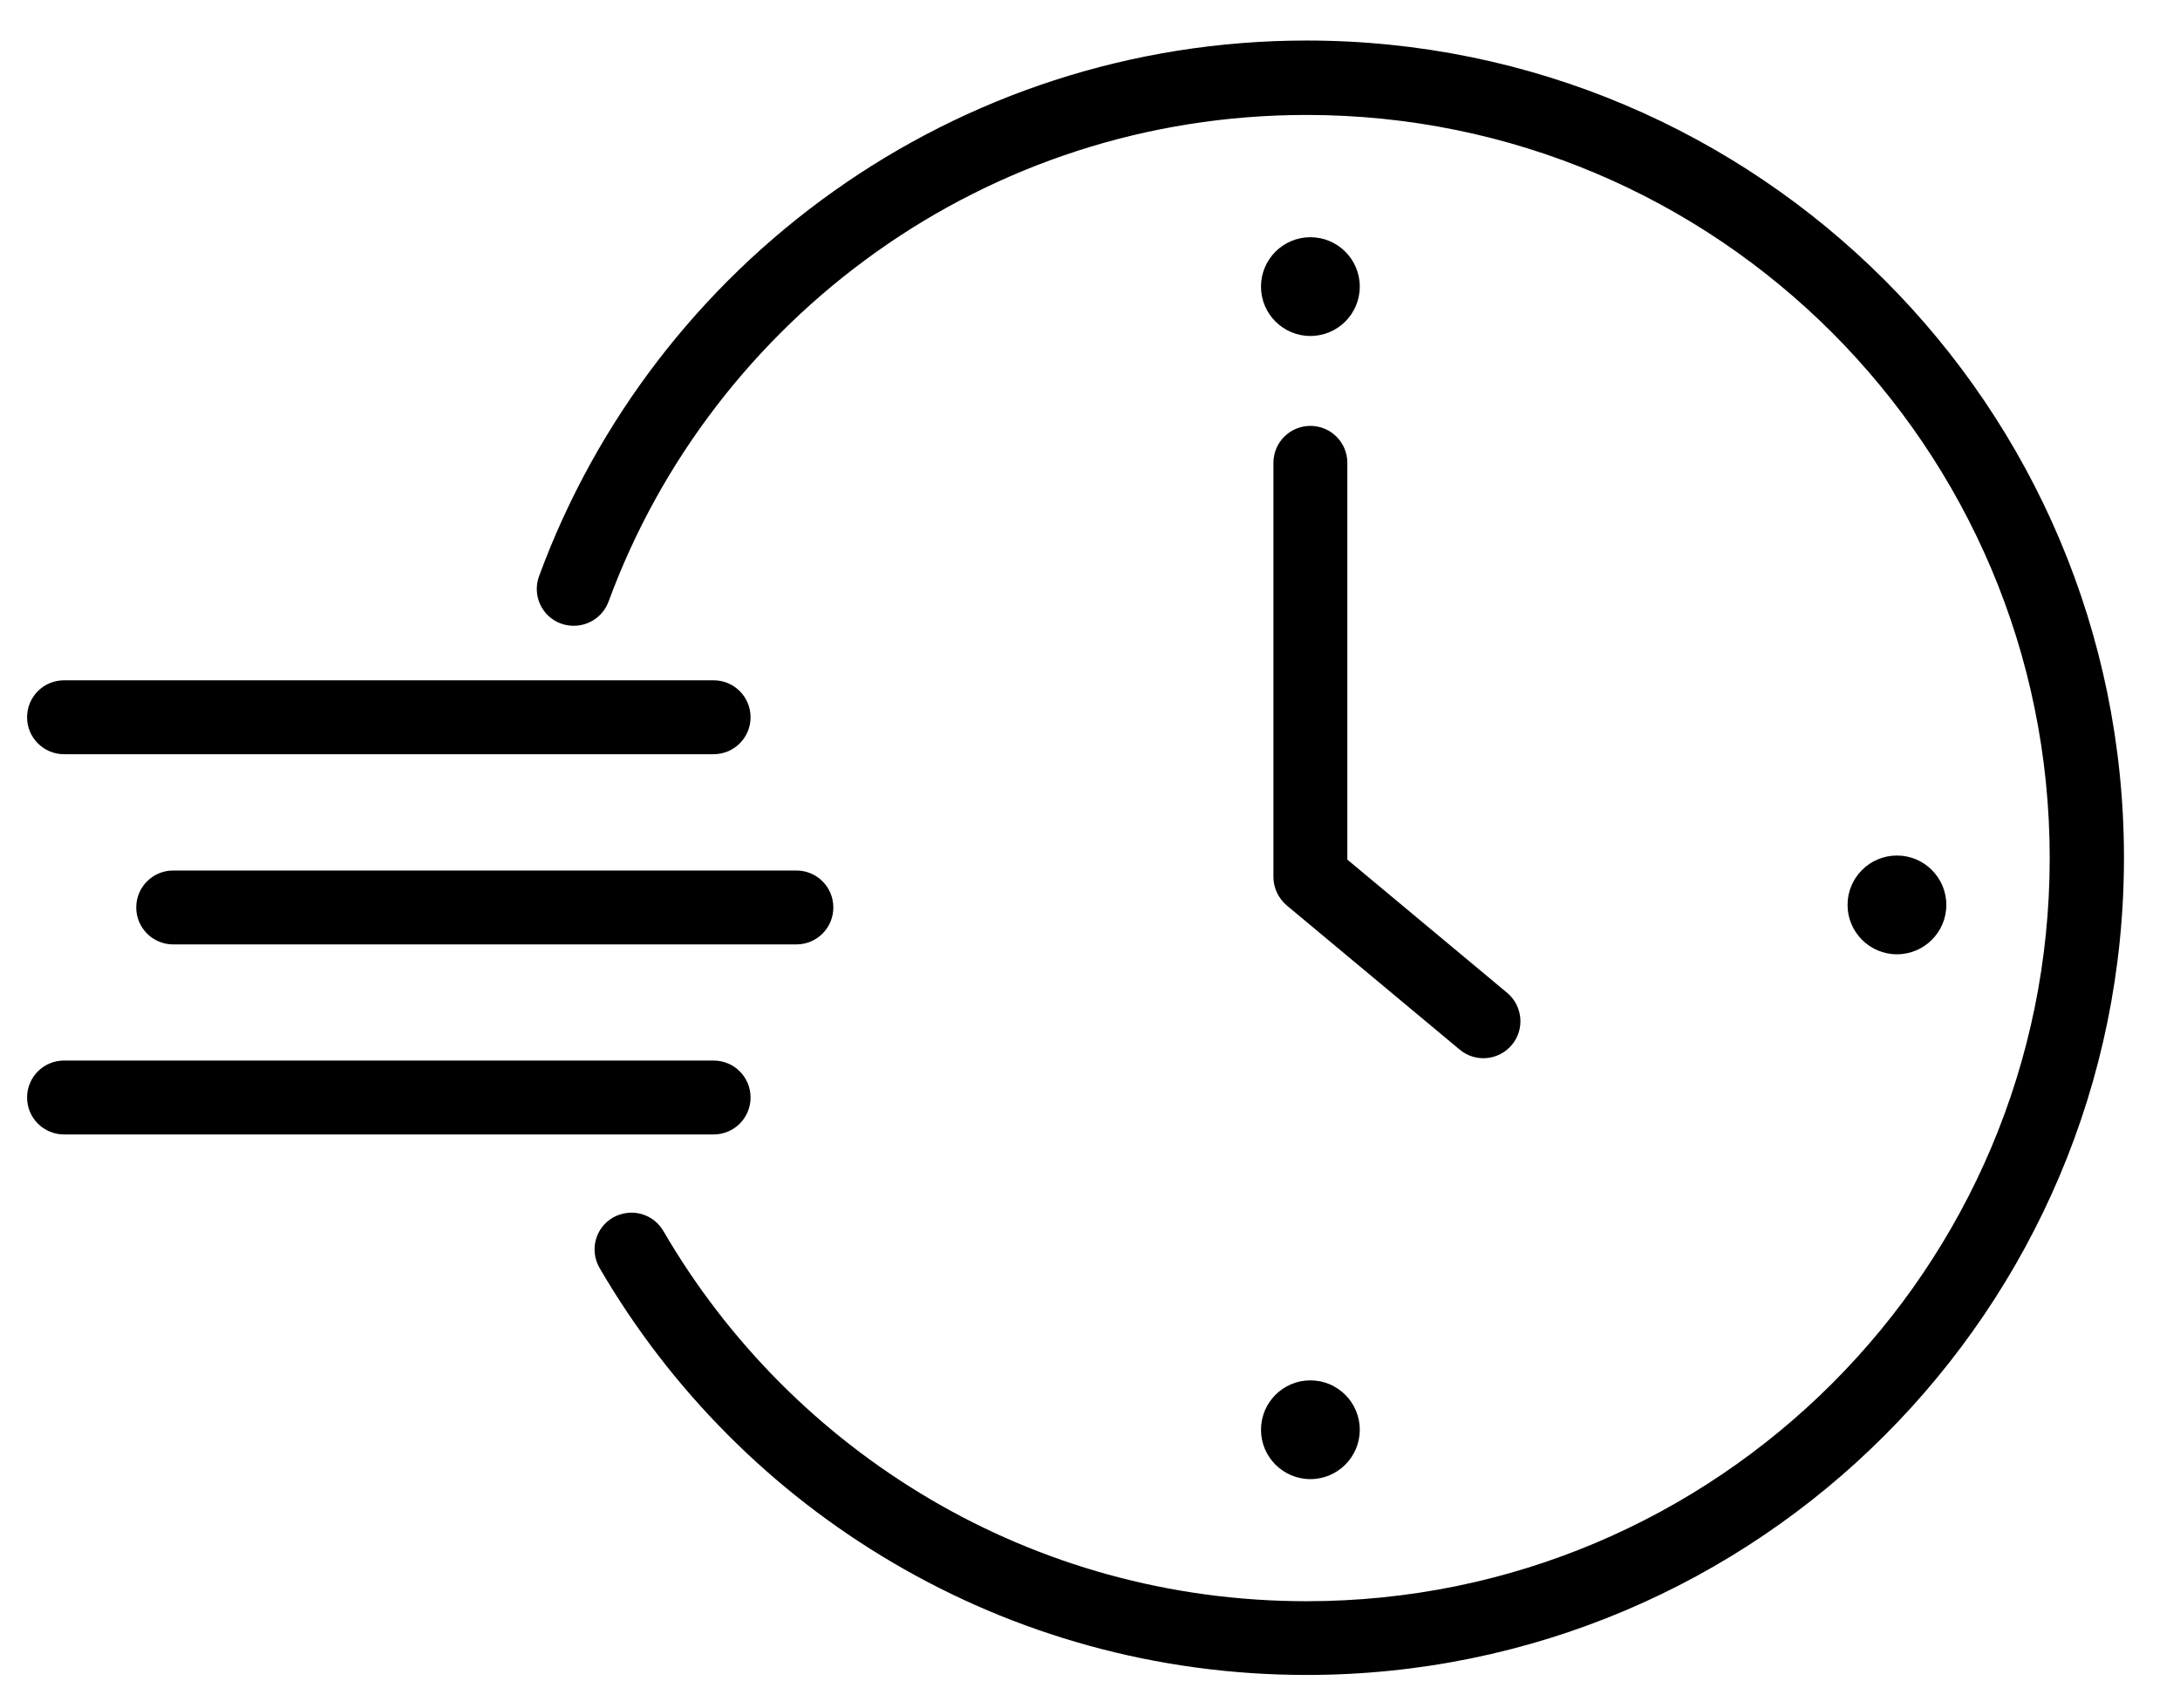
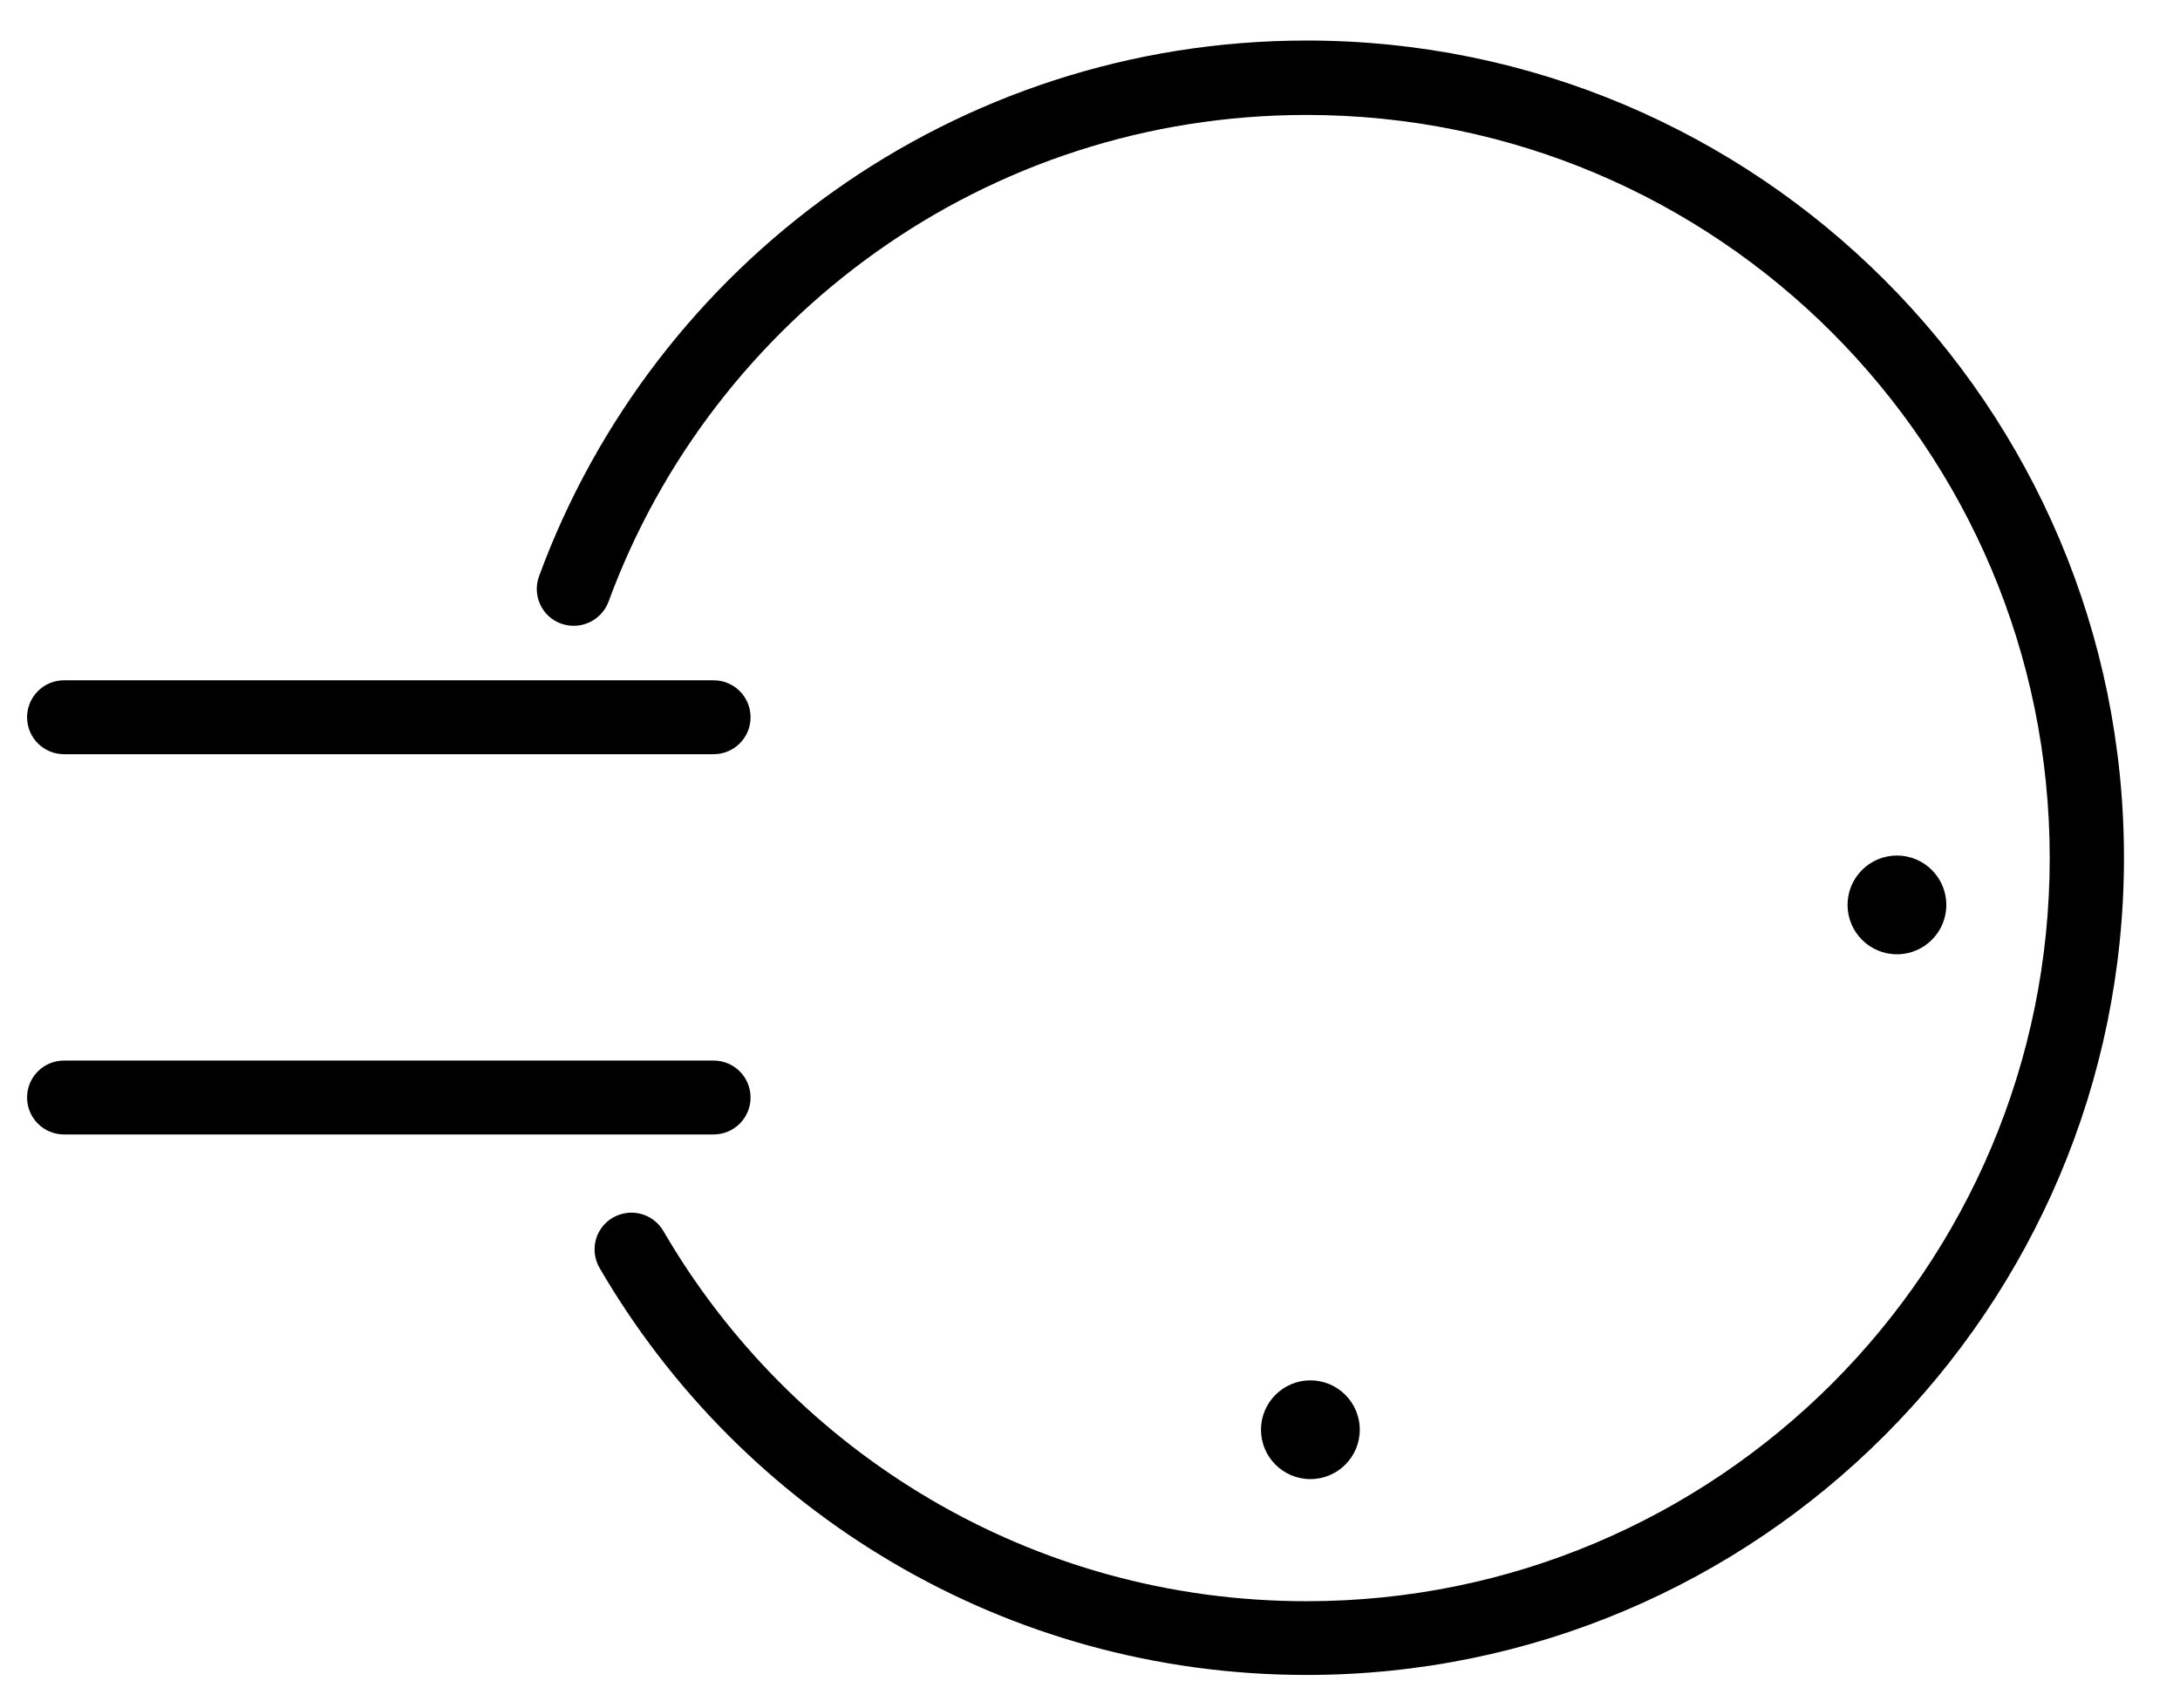
<svg xmlns="http://www.w3.org/2000/svg" id="Layer_1" version="1.1" viewBox="0 0 128 100.28">
  <path d="M35.72,35.36c3.06-8.35,8.61-15.5,15.74-20.57,7.13-5.07,15.84-8.04,25.25-8.04,12.06,0,22.96,4.88,30.86,12.78,7.9,7.91,12.78,18.8,12.78,30.86,0,12.06-4.88,22.96-12.78,30.86-7.91,7.9-18.8,12.78-30.86,12.78-8.07,0-15.61-2.18-22.09-5.99-6.48-3.81-11.89-9.25-15.67-15.75-.44-.75-1.25-1.14-2.06-1.07-.31.03-.62.12-.9.28-1.04.6-1.39,1.93-.78,2.97,4.16,7.15,10.1,13.12,17.22,17.3,7.12,4.19,15.43,6.59,24.29,6.59,13.24,0,25.25-5.37,33.93-14.06,8.68-8.68,14.06-20.69,14.06-33.93,0-13.24-5.37-25.25-14.06-33.93-8.68-8.68-20.69-14.06-33.93-14.06-10.34,0-19.93,3.28-27.77,8.85-7.84,5.57-13.93,13.43-17.3,22.61-.41,1.12.16,2.37,1.29,2.78.31.11.63.15.94.12.81-.07,1.55-.6,1.85-1.41Z" />
  <path d="M44.07,42.12c0-1.2-.97-2.17-2.17-2.17H3.76c-1.2,0-2.17.97-2.17,2.17s.97,2.17,2.17,2.17h38.14c1.2,0,2.17-.97,2.17-2.17Z" />
-   <path d="M48.93,53.29c0-1.2-.97-2.17-2.17-2.17H10.17c-1.2,0-2.17.97-2.17,2.17s.97,2.17,2.17,2.17h36.59c1.2,0,2.17-.97,2.17-2.17Z" />
  <path d="M44.07,64.45c0-1.2-.97-2.17-2.17-2.17H3.76c-1.2,0-2.17.97-2.17,2.17s.97,2.17,2.17,2.17h38.14c1.2,0,2.17-.97,2.17-2.17Z" />
-   <path d="M79.11,50.48v-23.3c0-1.2-.97-2.17-2.17-2.17s-2.17.97-2.17,2.17v24.32c0,.64.29,1.25.78,1.67l10.16,8.47c.92.77,2.29.64,3.06-.28.77-.92.64-2.29-.28-3.06l-9.38-7.82Z" />
  <path d="M76.94,86.86c1.6,0,2.9-1.3,2.9-2.9s-1.3-2.9-2.9-2.9-2.9,1.3-2.9,2.9,1.3,2.9,2.9,2.9Z" />
-   <circle cx="76.94" cy="16.83" r="2.9" />
  <path d="M111.38,56.04c1.6,0,2.9-1.3,2.9-2.9s-1.3-2.9-2.9-2.9-2.9,1.3-2.9,2.9,1.3,2.9,2.9,2.9Z" />
</svg>